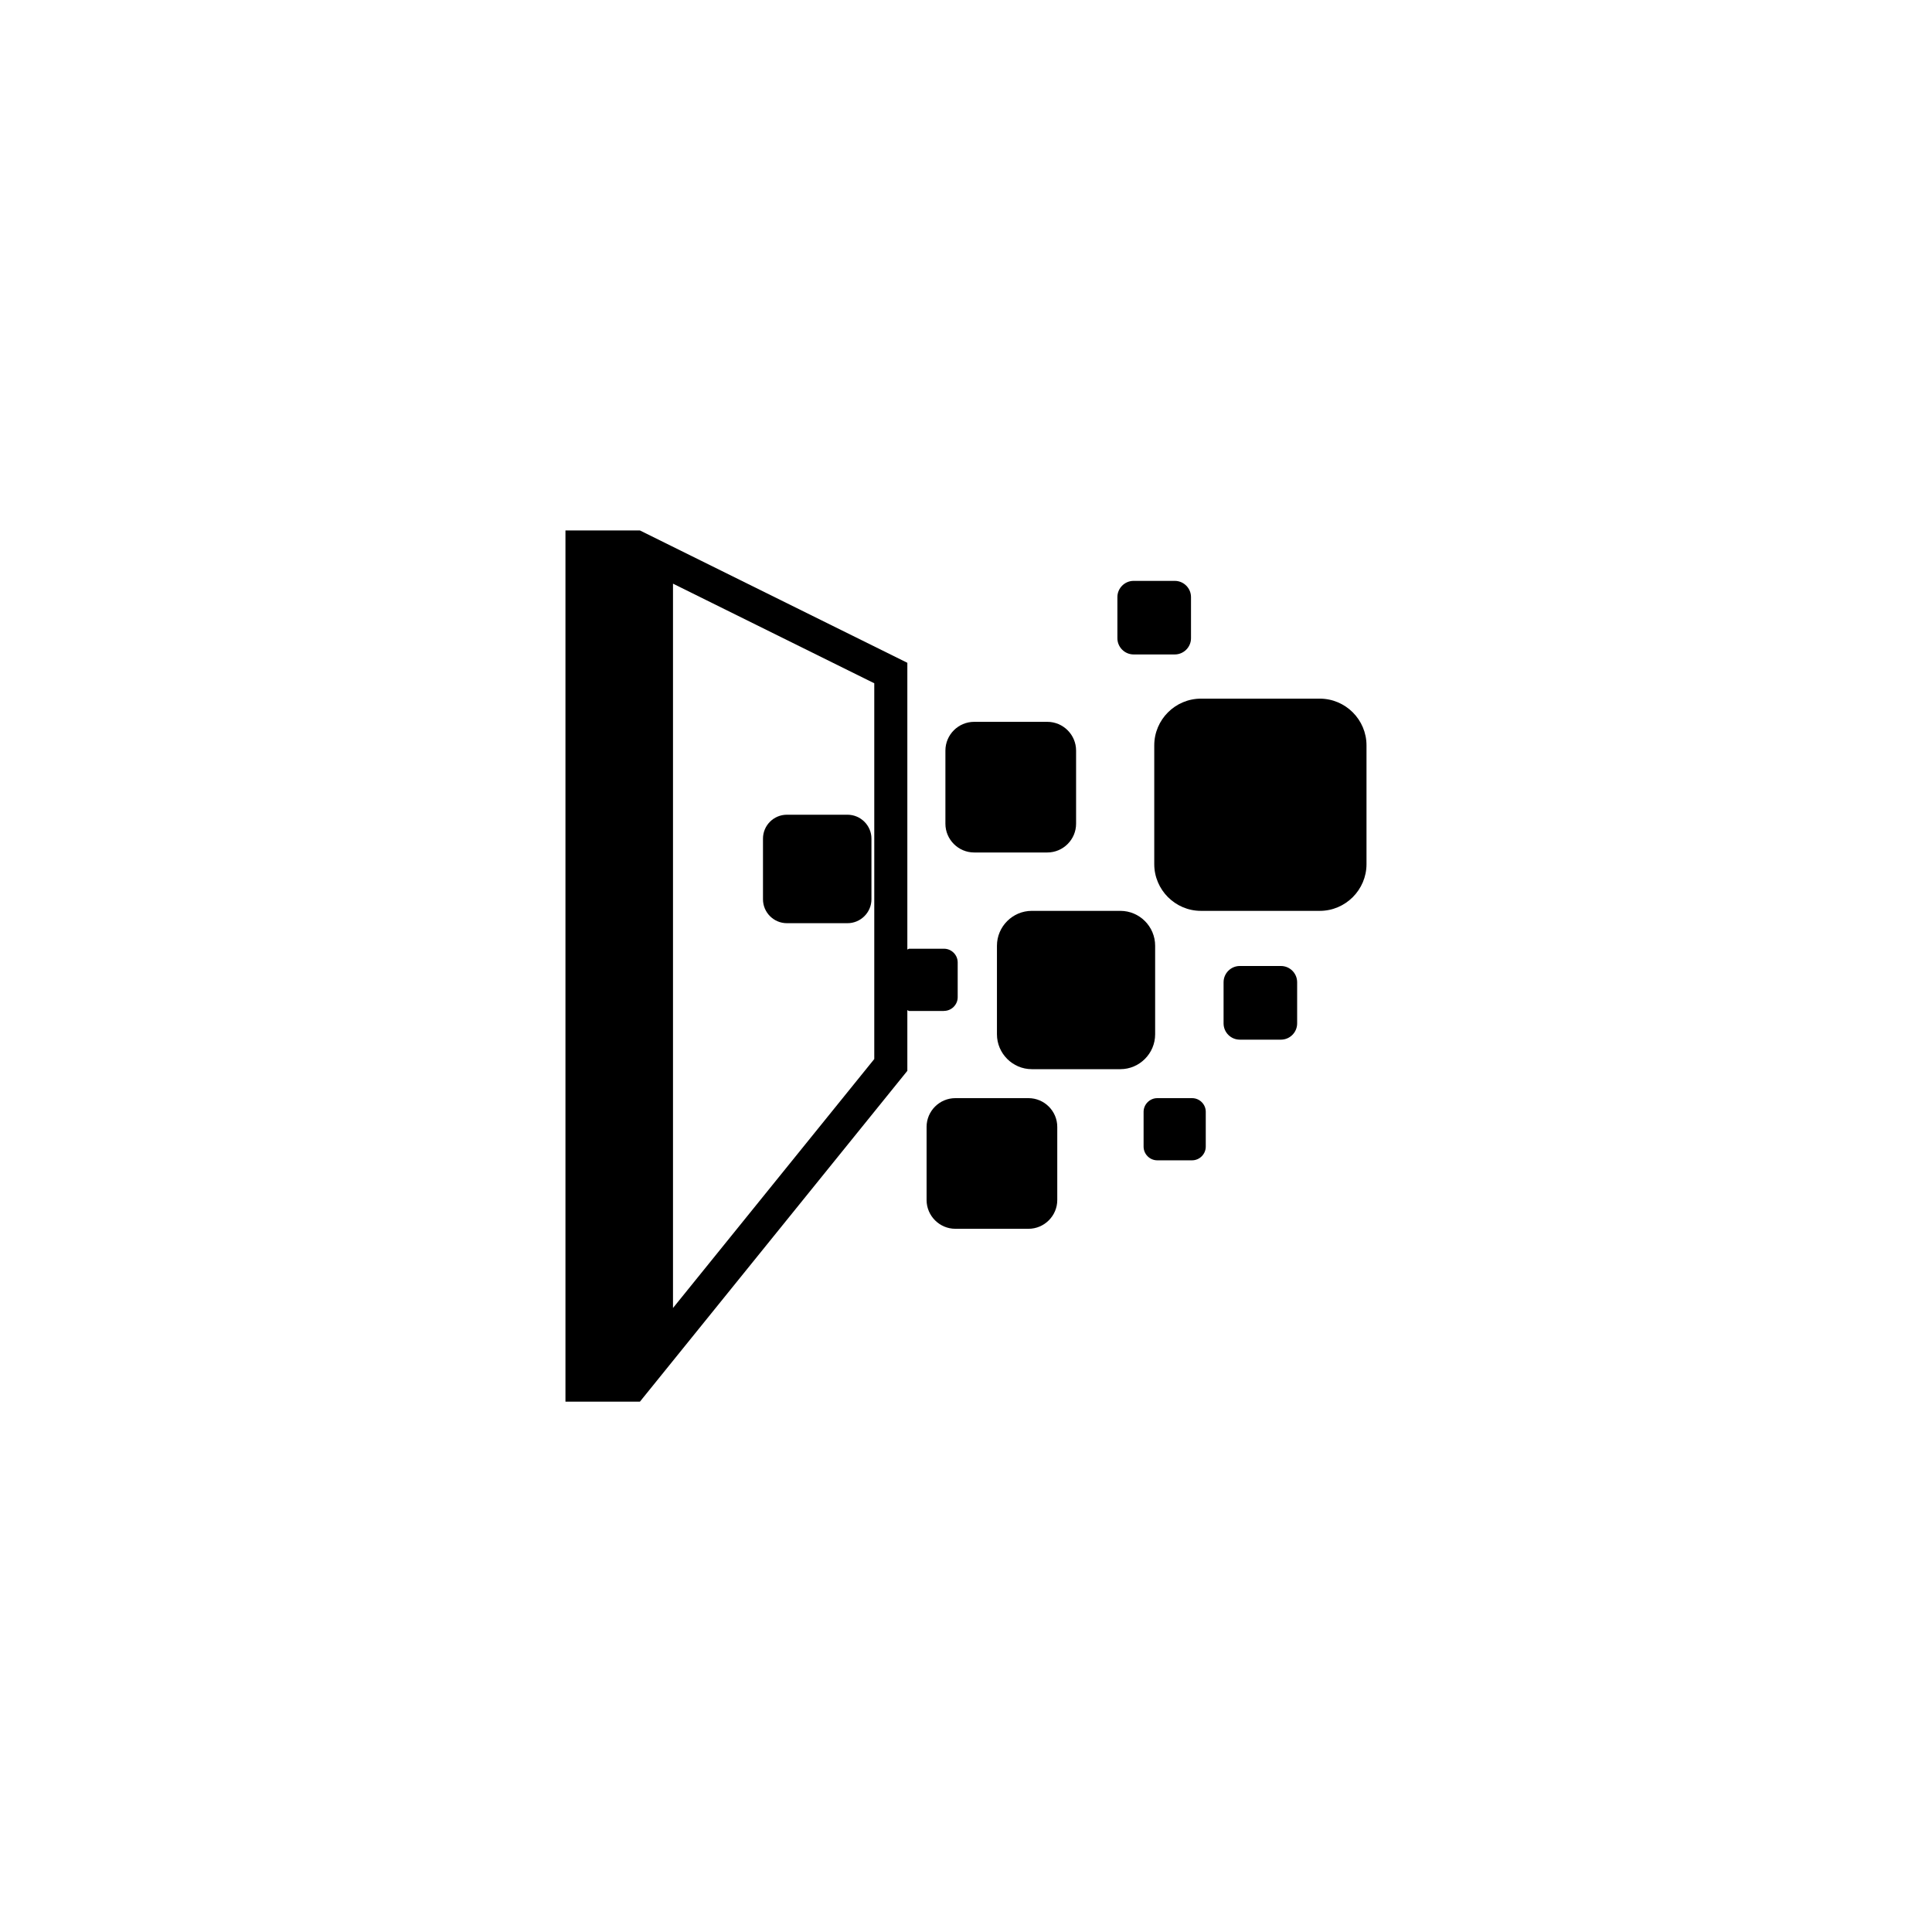
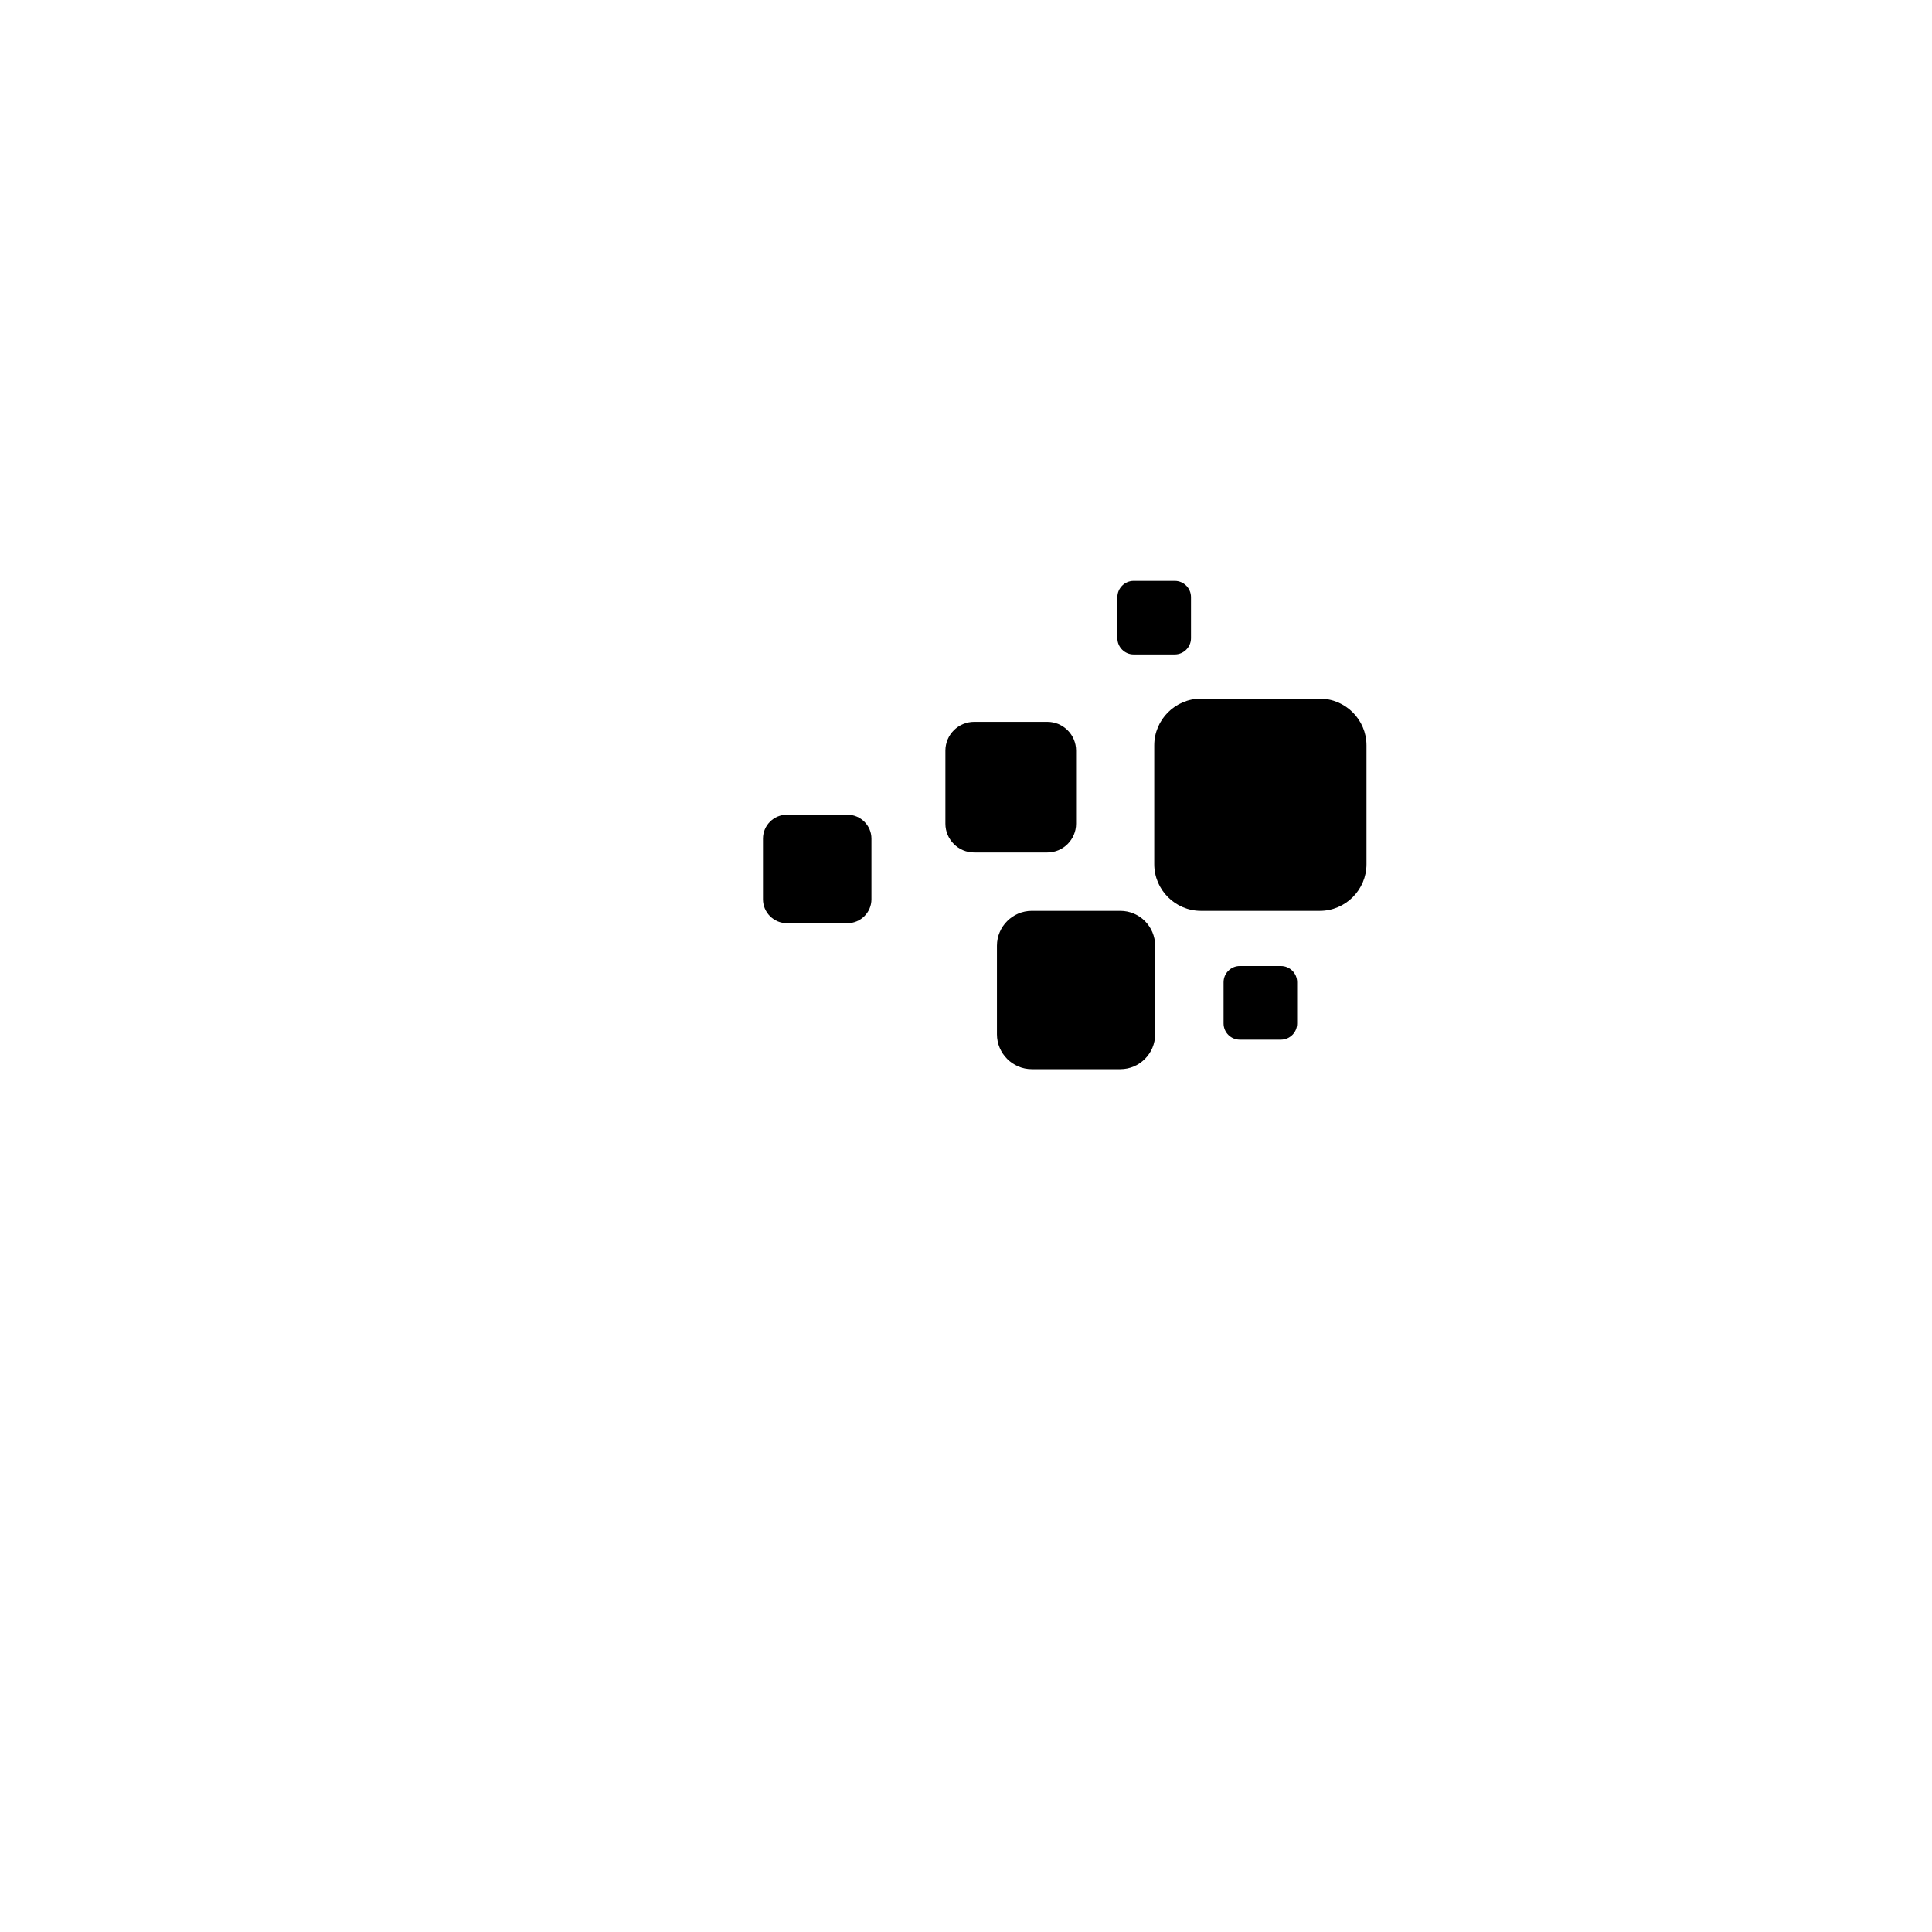
<svg xmlns="http://www.w3.org/2000/svg" version="1.1" id="Layer_1" x="0px" y="0px" width="50px" height="50px" viewBox="0 0 50 50" enable-background="new 0 0 50 50" xml:space="preserve">
  <g>
-     <path d="M20.364,23.892h1.57c0.34,0,0.619-0.279,0.619-0.618v-1.571c0-0.339-0.279-0.618-0.619-0.618h-1.57   c-0.341,0-0.618,0.278-0.618,0.618v1.571C19.746,23.613,20.023,23.892,20.364,23.892z" />
+     <path d="M20.364,23.892h1.57c0.34,0,0.619-0.279,0.619-0.618v-1.571c0-0.339-0.279-0.618-0.619-0.618h-1.57   c-0.341,0-0.618,0.278-0.618,0.618v1.571C19.746,23.613,20.023,23.892,20.364,23.892" />
    <path d="M25.211,22.062h1.894c0.409,0,0.744-0.335,0.744-0.744v-1.893c0-0.41-0.335-0.744-0.744-0.744h-1.894   c-0.409,0-0.744,0.334-0.744,0.744v1.893C24.467,21.727,24.802,22.062,25.211,22.062z" />
-     <path d="M26.618,28.42h-1.894c-0.409,0-0.744,0.334-0.744,0.744v1.893c0,0.408,0.335,0.744,0.744,0.744h1.894   c0.409,0,0.744-0.336,0.744-0.744v-1.893C27.362,28.755,27.027,28.42,26.618,28.42z" />
    <path d="M29.895,26.768v-2.293c0-0.496-0.404-0.902-0.9-0.902h-2.293c-0.495,0-0.901,0.406-0.901,0.902v2.293   c0,0.495,0.406,0.902,0.901,0.902h2.293C29.49,27.67,29.895,27.263,29.895,26.768z" />
    <path d="M29.337,16.937h1.067c0.229,0,0.419-0.189,0.419-0.419v-1.066c0-0.23-0.189-0.419-0.419-0.419h-1.067   c-0.229,0-0.419,0.189-0.419,0.419v1.066C28.918,16.748,29.108,16.937,29.337,16.937z" />
    <path d="M33.151,25h-1.066c-0.23,0-0.419,0.189-0.419,0.42v1.066c0,0.231,0.188,0.42,0.419,0.42h1.066   c0.23,0,0.419-0.188,0.419-0.42V25.42C33.57,25.189,33.382,25,33.151,25z" />
-     <path d="M24.431,26.162c0.193,0,0.354-0.16,0.354-0.354v-0.901c0-0.195-0.161-0.354-0.354-0.354h-0.902   c-0.018,0-0.027,0.017-0.047,0.02v-7.42l-6.921-3.425h-1.927v22.547h1.927l6.921-8.562v-1.569c0.02,0.002,0.029,0.02,0.047,0.02   H24.431z M22.626,27.408l-5.209,6.443V15.105l5.209,2.578V27.408z" />
-     <path d="M30.852,28.42H29.95c-0.193,0-0.354,0.16-0.354,0.354v0.9c0,0.195,0.16,0.355,0.354,0.355h0.901   c0.194,0,0.354-0.16,0.354-0.355v-0.9C31.206,28.58,31.046,28.42,30.852,28.42z" />
    <path d="M34.156,18.081H31.08c-0.665,0-1.208,0.544-1.208,1.209v3.074c0,0.664,0.543,1.209,1.208,1.209h3.076   c0.666,0,1.209-0.545,1.209-1.209V19.29C35.365,18.625,34.822,18.081,34.156,18.081z" />
  </g>
</svg>